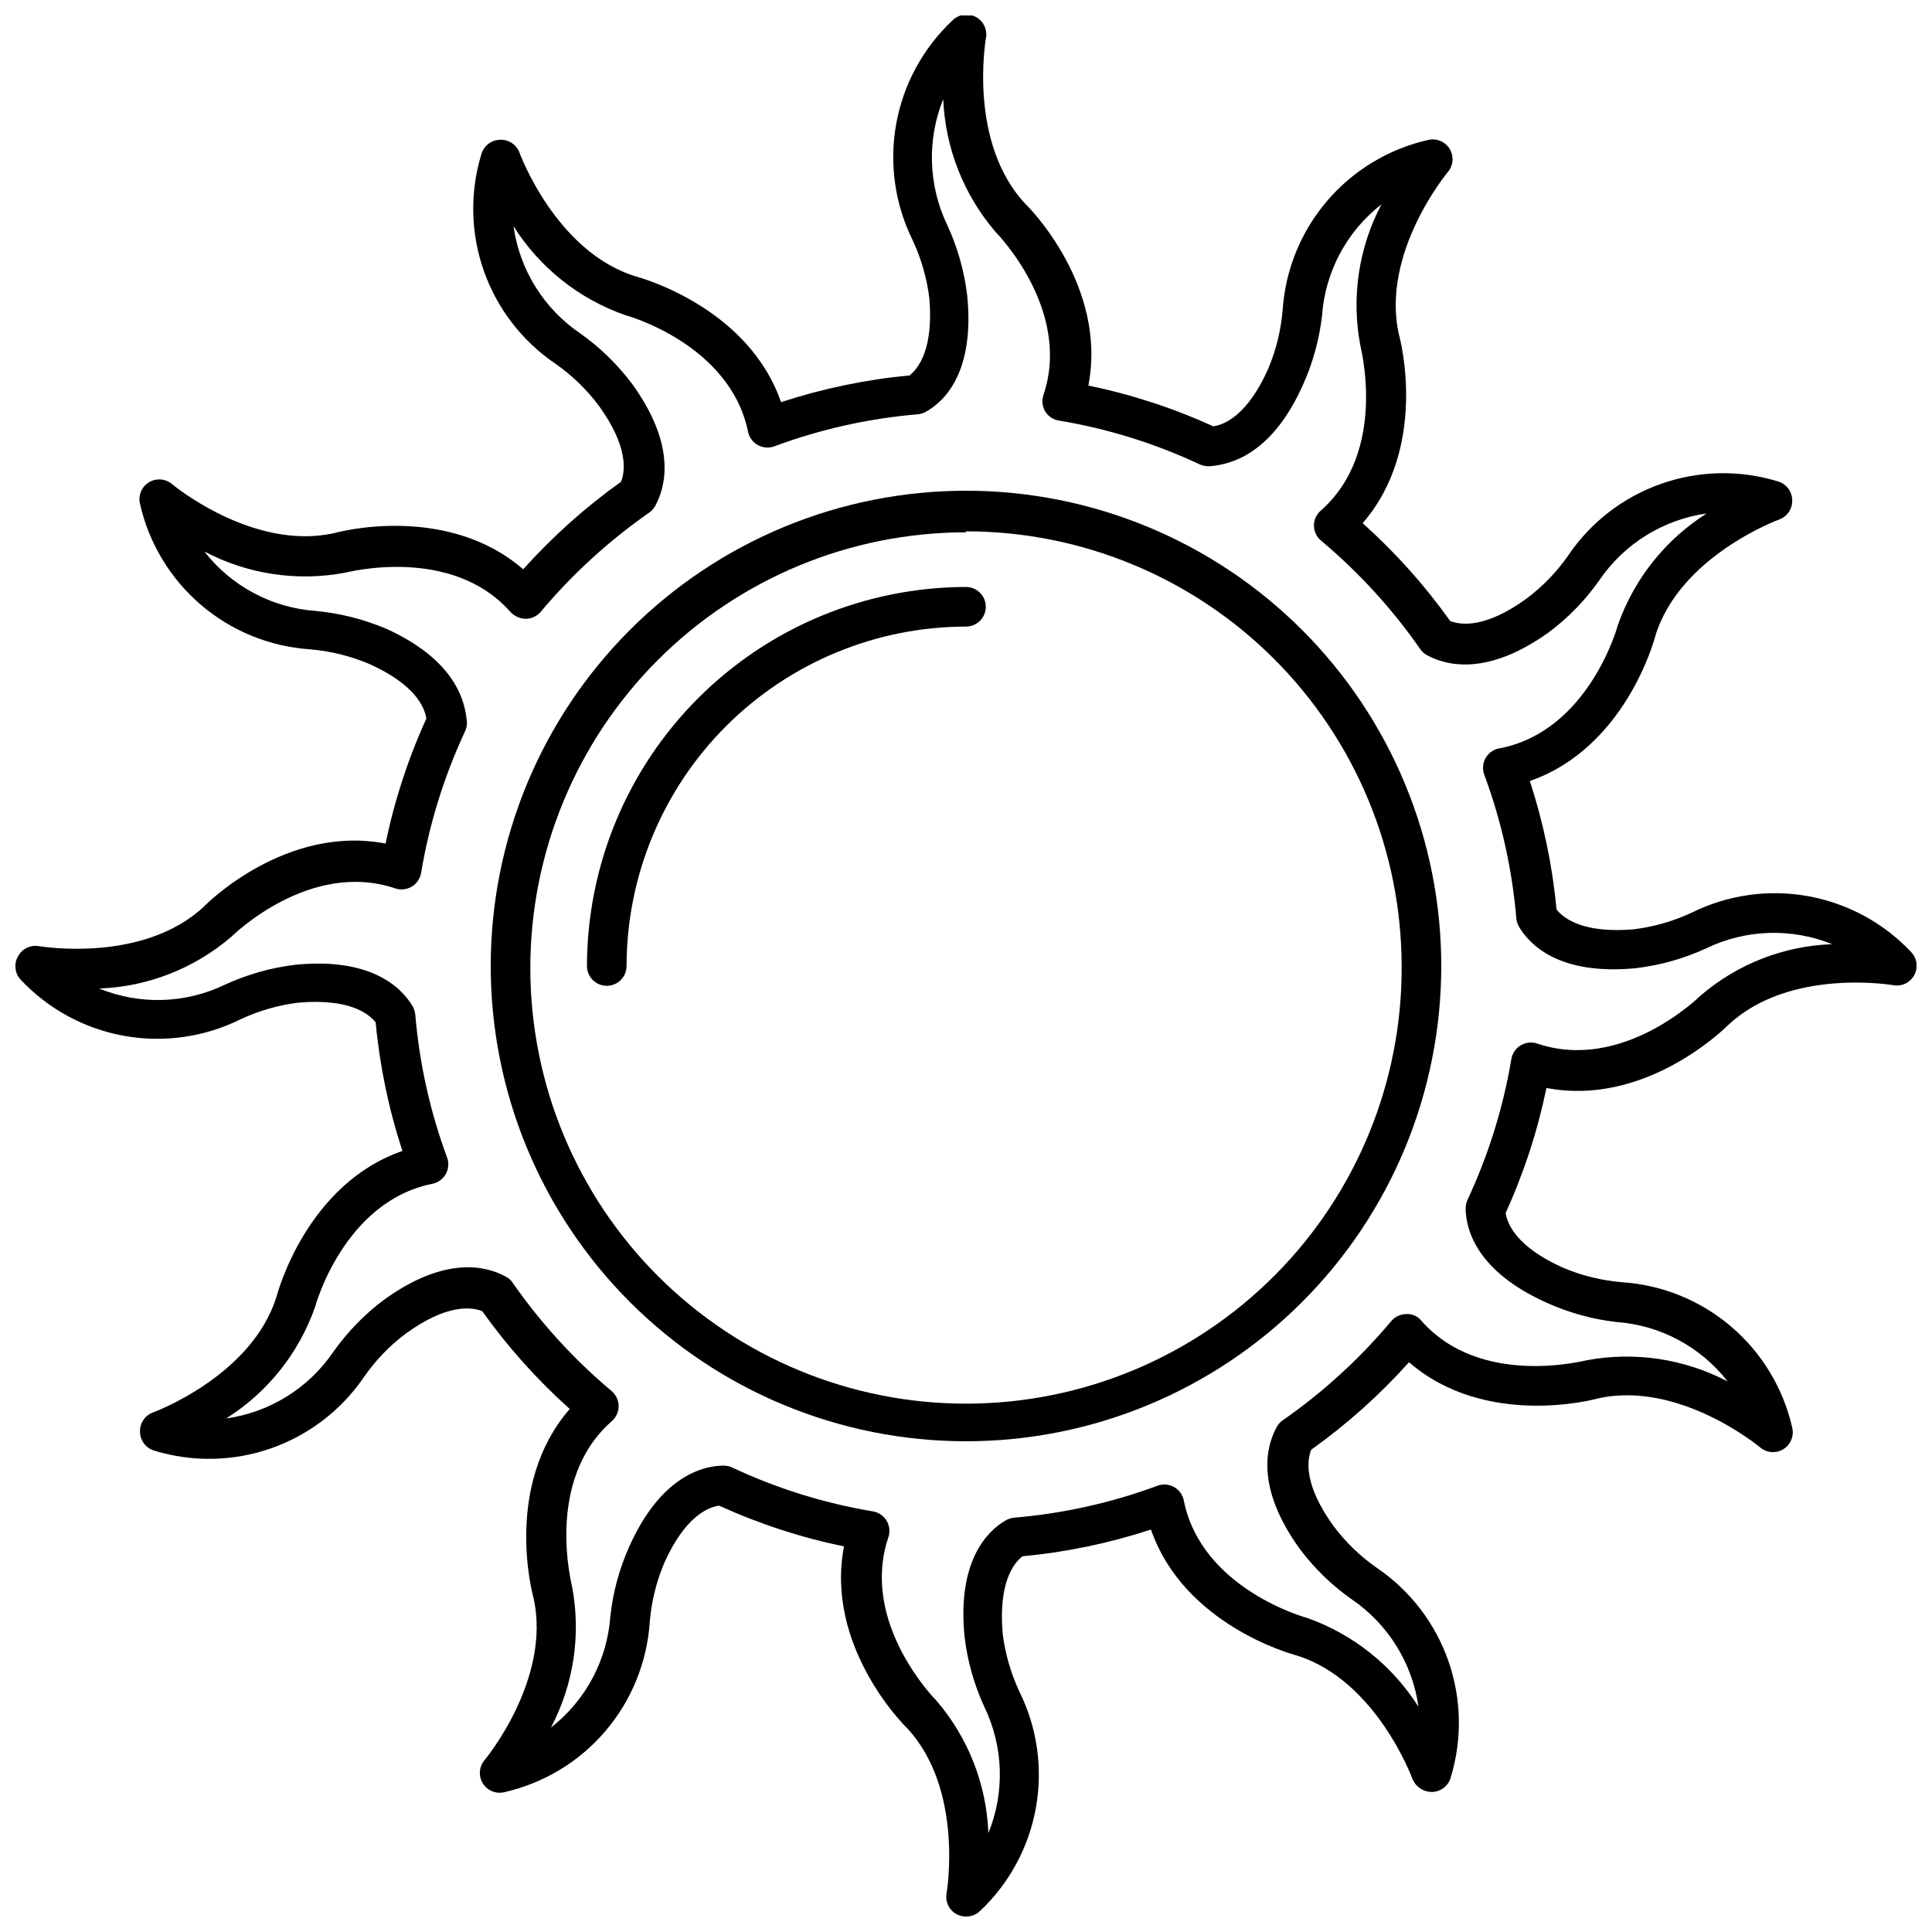
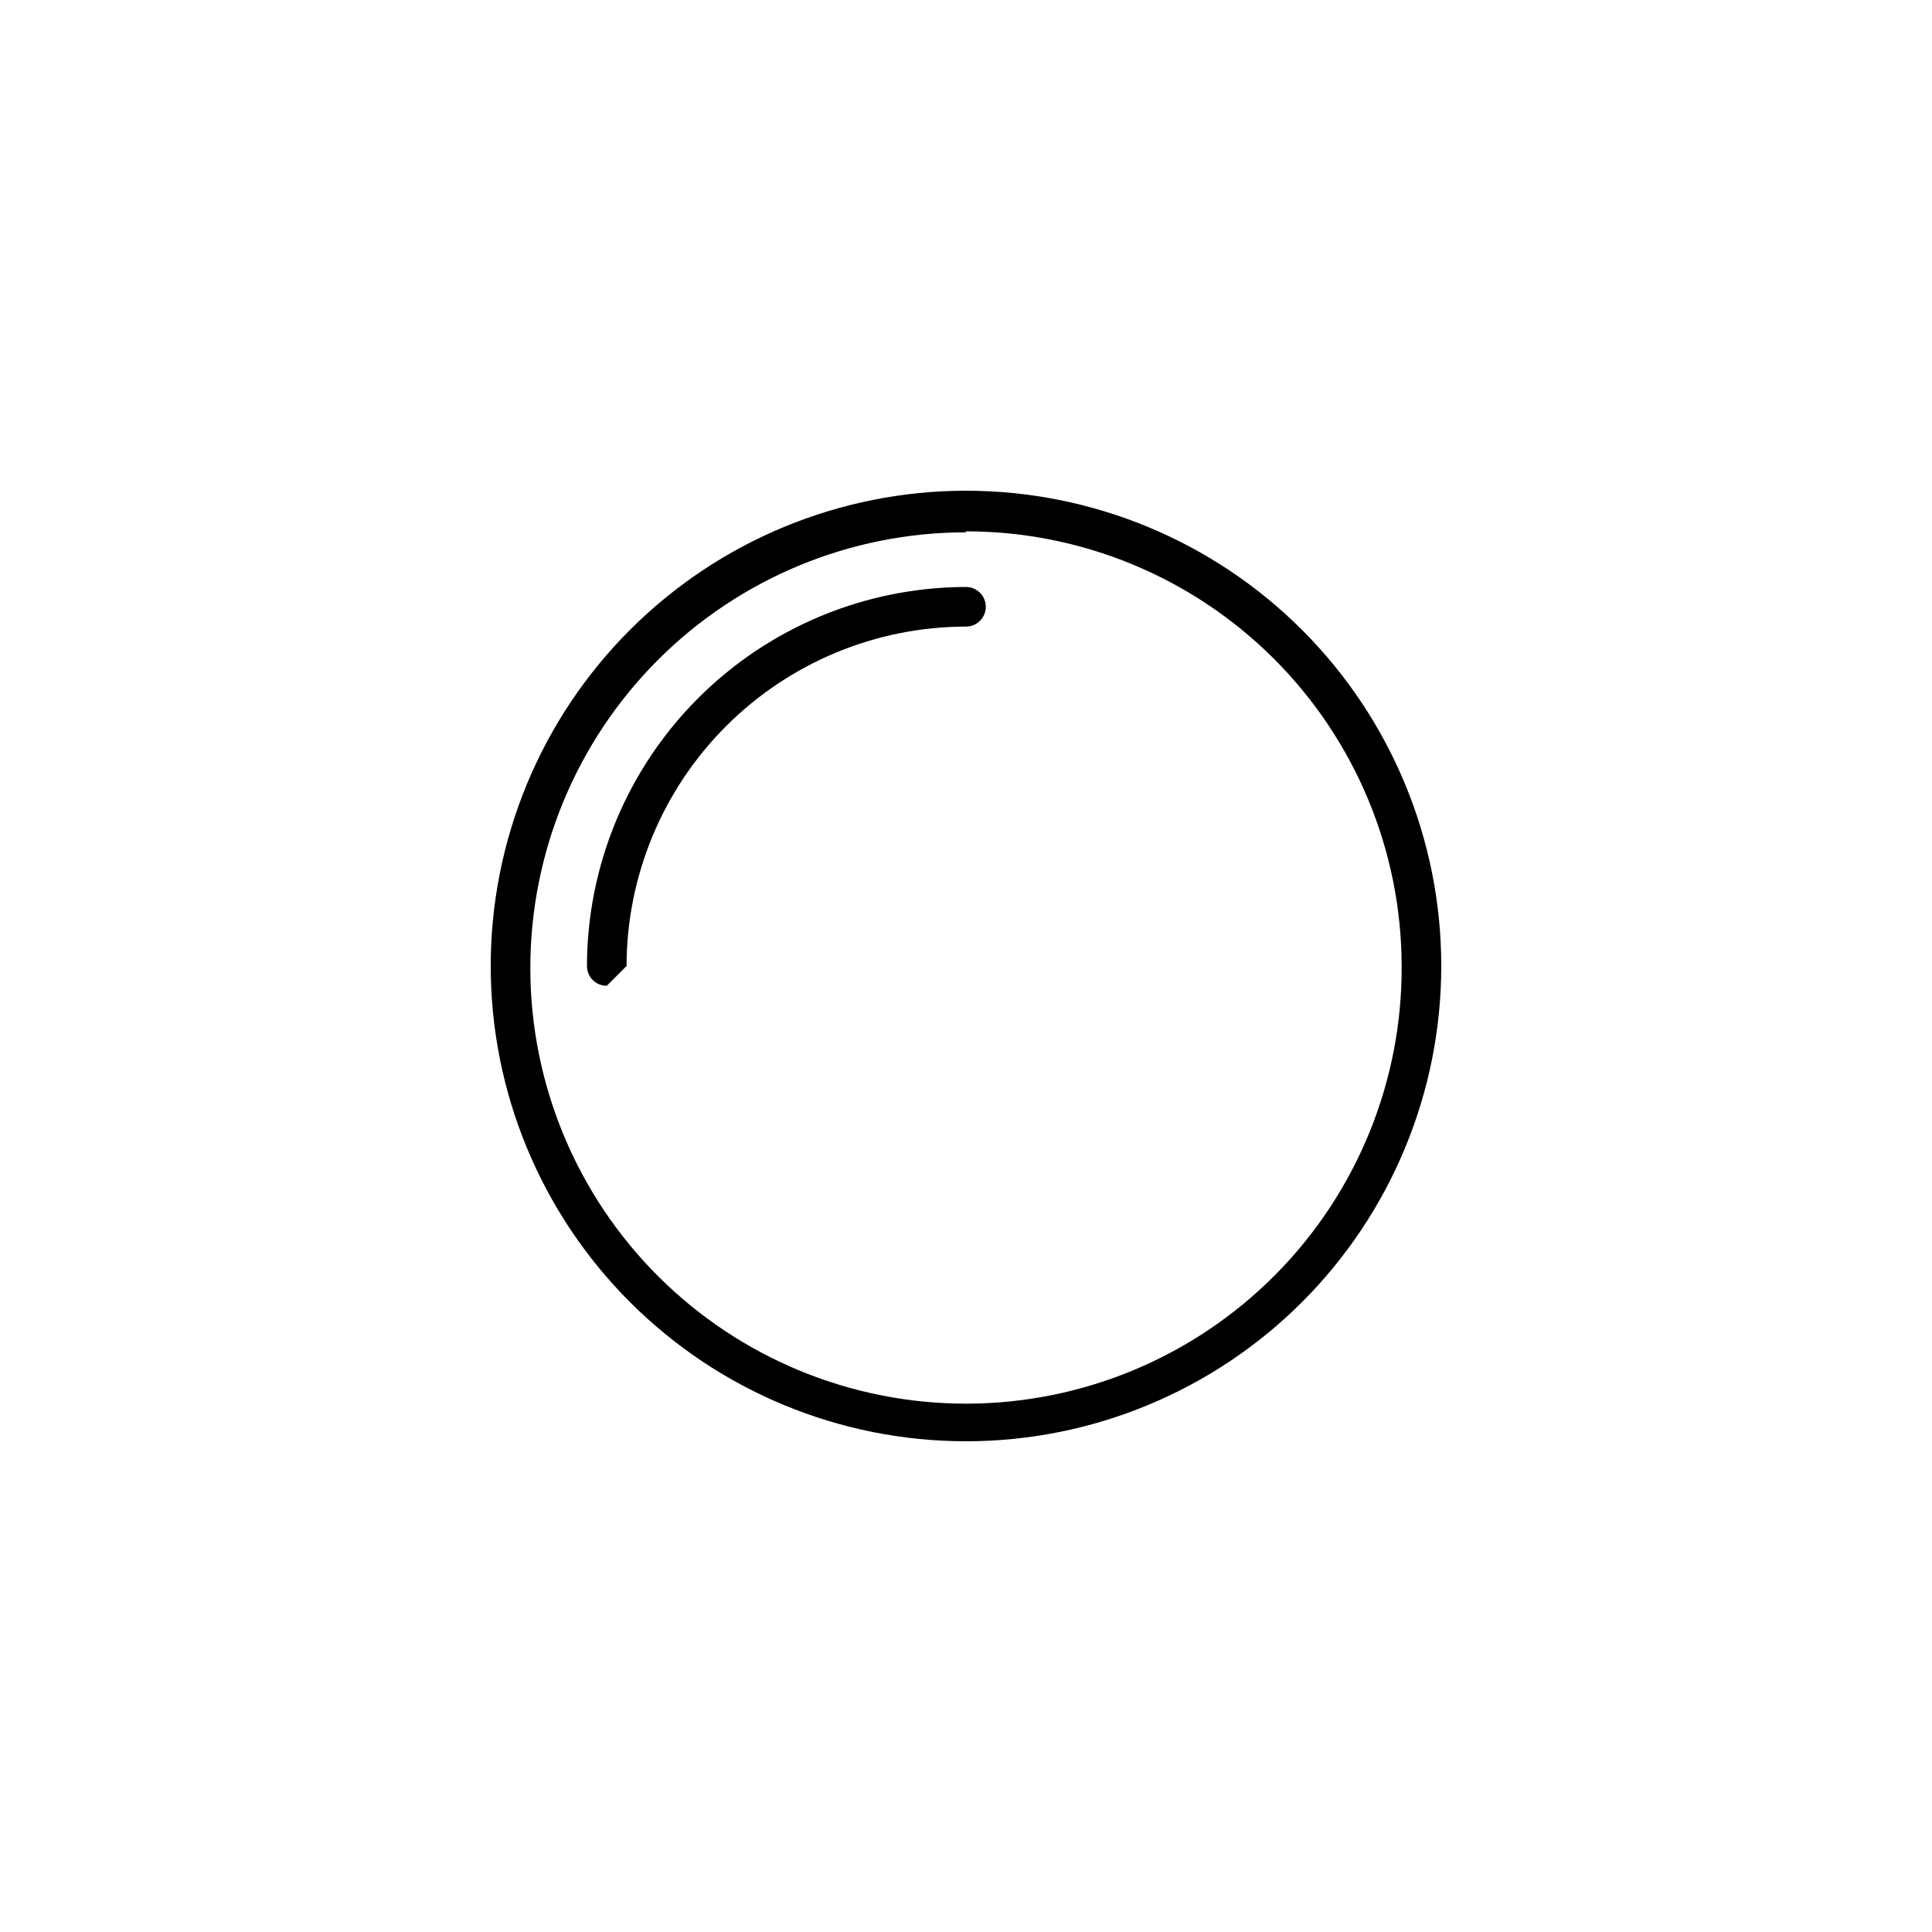
<svg xmlns="http://www.w3.org/2000/svg" width="800px" height="800px" version="1.1" viewBox="144 144 512 512">
  <defs>
    <clipPath id="a">
-       <path d="m148.09 148.09h503.81v503.81h-503.81z" />
-     </clipPath>
+       </clipPath>
  </defs>
  <path d="m400 525.95c-33.406 0-65.441-13.27-89.062-36.891-23.621-23.617-36.891-55.656-36.891-89.059 0-33.406 13.27-65.441 36.891-89.062s55.656-36.891 89.062-36.891c33.402 0 65.441 13.27 89.059 36.891 23.621 23.621 36.891 55.656 36.891 89.062 0 33.402-13.27 65.441-36.891 89.059-23.617 23.621-55.656 36.891-89.059 36.891zm0-240.88c-30.652 0-60.047 12.188-81.703 33.879-21.656 21.691-33.801 51.102-33.754 81.754 0.047 30.652 12.281 60.027 34.004 81.648 21.723 21.625 51.152 33.723 81.805 33.633 30.648-0.094 60.004-12.371 81.598-34.129 21.59-21.754 33.645-51.203 33.504-81.852-0.066-30.578-12.262-59.875-33.906-81.473-21.645-21.594-50.973-33.723-81.547-33.723z" />
-   <path d="m304.8 405.25c-2.898 0-5.25-2.348-5.25-5.246 0.043-26.629 10.637-52.152 29.469-70.98 18.828-18.832 44.352-29.426 70.98-29.469 2.898 0 5.246 2.352 5.246 5.25 0 2.898-2.348 5.246-5.246 5.246-23.848 0.027-46.711 9.516-63.574 26.379s-26.352 39.727-26.379 63.574c0 1.391-0.551 2.727-1.535 3.711-0.984 0.984-2.32 1.535-3.711 1.535z" />
+   <path d="m304.8 405.25c-2.898 0-5.25-2.348-5.25-5.246 0.043-26.629 10.637-52.152 29.469-70.98 18.828-18.832 44.352-29.426 70.98-29.469 2.898 0 5.246 2.352 5.246 5.25 0 2.898-2.348 5.246-5.246 5.246-23.848 0.027-46.711 9.516-63.574 26.379s-26.352 39.727-26.379 63.574z" />
  <g clip-path="url(#a)">
-     <path d="m400 651.9c-0.879 0.004-1.746-0.211-2.519-0.629-1.984-1.094-3.043-3.336-2.625-5.562 0 0 4.723-27.445-10.496-43.77-0.84-0.734-21.777-21.777-16.688-48.125-11.41-2.352-22.516-5.981-33.117-10.809-3.148 0.473-9.078 3.098-14.484 15.113-2.125 5.008-3.438 10.324-3.883 15.746-0.707 10.66-4.84 20.805-11.781 28.93-6.941 8.121-16.32 13.785-26.738 16.148-2.215 0.547-4.523-0.398-5.723-2.34-1.195-1.938-1.004-4.43 0.473-6.16 0 0 17.844-21.359 12.961-43.035-0.316-1.051-7.977-29.758 9.605-50.012-8.66-7.766-16.441-16.457-23.195-25.926-2.938-1.156-9.395-1.891-20.152 5.879v-0.004c-4.305 3.207-8.062 7.09-11.125 11.496-5.965 8.789-14.594 15.434-24.617 18.961-10.023 3.523-20.91 3.738-31.066 0.613-2.16-0.656-3.664-2.621-3.723-4.883-0.133-2.336 1.305-4.477 3.516-5.246 0 0 26.238-9.605 32.695-30.805 0.316-1.102 8.031-29.703 33.324-38.469-3.625-11.055-6-22.477-7.086-34.059-1.996-2.519-7.242-6.352-20.414-5.246v-0.004c-5.324 0.656-10.512 2.144-15.375 4.41-9.547 4.742-20.363 6.285-30.855 4.406-10.488-1.883-20.098-7.09-27.398-14.852-1.57-1.656-1.891-4.141-0.789-6.141 1.047-2.043 3.301-3.172 5.562-2.781 0.262 0 27.445 4.723 43.77-10.496 0.734-0.84 21.832-21.777 48.125-16.688 2.344-11.41 5.973-22.52 10.809-33.117-0.473-3.148-3.098-9.078-15.113-14.484-5.008-2.121-10.324-3.43-15.742-3.883-10.652-0.719-20.789-4.856-28.902-11.797-8.109-6.938-13.766-16.312-16.125-26.723-0.547-2.211 0.398-4.523 2.336-5.723 1.941-1.195 4.43-1.004 6.164 0.473 0 0 21.359 17.844 43.035 12.961 1.051-0.316 29.758-7.926 50.012 9.605 7.762-8.66 16.457-16.438 25.926-23.195 1.156-2.938 1.891-9.395-5.879-20.152-3.219-4.293-7.098-8.047-11.492-11.125-8.785-5.945-15.434-14.555-18.965-24.555-3.535-10.004-3.766-20.875-0.664-31.023 0.637-2.184 2.609-3.707 4.883-3.777 2.336-0.129 4.477 1.305 5.246 3.516 0 0 9.605 26.238 30.805 32.695 1.051 0.316 29.703 8.031 38.469 33.324 11.055-3.621 22.48-6 34.062-7.082 2.465-1.996 6.352-7.191 5.246-20.414-0.656-5.328-2.144-10.516-4.406-15.379-4.731-9.539-6.269-20.344-4.391-30.824 1.883-10.48 7.082-20.078 14.832-27.375 1.629-1.711 4.199-2.125 6.281-1.012s3.164 3.484 2.641 5.785c0 0.262-4.777 27.445 10.496 43.77 0.84 0.734 21.777 21.777 16.688 48.125 11.41 2.356 22.516 5.981 33.117 10.809 3.148-0.473 9.078-3.098 14.484-15.113 2.125-5.008 3.438-10.32 3.883-15.742 0.719-10.652 4.856-20.789 11.797-28.902 6.938-8.109 16.312-13.766 26.723-16.125 2.215-0.547 4.527 0.398 5.723 2.336 1.195 1.941 1.004 4.43-0.473 6.164 0 0-17.844 21.359-12.961 43.035 0.316 1.051 7.926 29.758-9.605 50.012 8.66 7.762 16.441 16.457 23.195 25.926 2.938 1.156 9.395 1.891 20.152-5.879 4.305-3.203 8.062-7.086 11.125-11.492 5.945-8.785 14.555-15.434 24.559-18.965 10-3.535 20.875-3.766 31.02-0.664 2.184 0.637 3.711 2.609 3.777 4.883 0.129 2.336-1.305 4.477-3.516 5.246 0 0-26.238 9.605-32.746 30.805-0.262 1.051-7.977 29.703-33.273 38.469 3.625 11.055 6 22.48 7.086 34.062 1.996 2.465 7.191 6.352 20.414 5.246 5.324-0.656 10.512-2.144 15.375-4.406 9.539-4.731 20.348-6.269 30.824-4.391 10.48 1.883 20.078 7.082 27.375 14.832 1.57 1.66 1.891 4.141 0.789 6.141-1.094 1.984-3.336 3.043-5.562 2.625 0 0-27.344-4.723-43.664 10.496-1.836 1.836-22.566 21.676-48.23 16.742-2.352 11.406-5.981 22.516-10.809 33.113 0.473 3.148 3.098 9.078 15.113 14.484 5.008 2.129 10.324 3.438 15.746 3.883 10.66 0.707 20.805 4.84 28.93 11.781 8.121 6.941 13.785 16.32 16.148 26.738 0.547 2.215-0.398 4.527-2.34 5.723-1.938 1.199-4.43 1.008-6.16-0.473 0 0-21.359-17.844-43.035-12.961-1.051 0.316-29.758 7.926-50.012-9.605-7.766 8.66-16.457 16.441-25.926 23.195-1.156 2.938-1.891 9.395 5.879 20.152h-0.004c3.207 4.305 7.09 8.062 11.496 11.125 8.789 5.965 15.434 14.594 18.961 24.617 3.523 10.023 3.738 20.91 0.613 31.066-0.656 2.164-2.621 3.664-4.883 3.727-2.309 0.031-4.398-1.371-5.246-3.516 0 0-9.605-26.238-30.805-32.695-1.102-0.316-29.703-8.031-38.469-33.324v-0.004c-11.055 3.625-22.477 6.004-34.059 7.086-2.519 1.996-6.352 7.191-5.246 20.414h-0.004c0.656 5.324 2.144 10.516 4.41 15.379 4.742 9.543 6.285 20.359 4.406 30.852-1.883 10.492-7.09 20.098-14.852 27.398-0.992 0.934-2.312 1.441-3.672 1.418zm-64.238-119.5c0.762-0.004 1.512 0.156 2.207 0.473 11.848 5.566 24.398 9.488 37.312 11.648 1.527 0.242 2.871 1.148 3.672 2.473 0.797 1.328 0.973 2.938 0.473 4.402-7.66 22.672 12.492 43.086 12.699 43.242v0.004c8.449 9.82 13.316 22.215 13.805 35.16 4.391-10.789 4.012-22.938-1.051-33.43-2.711-5.859-4.481-12.113-5.246-18.523-2.047-20.102 5.981-28.078 10.863-30.914 0.691-0.398 1.461-0.648 2.254-0.734 13.027-1.094 25.844-3.953 38.102-8.5 1.441-0.5 3.031-0.348 4.352 0.418s2.242 2.07 2.523 3.57c4.723 23.457 32.379 31.016 32.645 31.066 12.211 4.32 22.617 12.617 29.543 23.566-1.617-11.539-8.02-21.863-17.633-28.445-5.305-3.711-9.984-8.246-13.855-13.434-11.809-16.375-8.871-27.289-6.035-32.328 0.363-0.707 0.906-1.305 1.574-1.734 10.684-7.445 20.336-16.266 28.707-26.238 0.988-1.188 2.449-1.875 3.988-1.891 1.535-0.105 3.019 0.543 3.992 1.734 15.742 17.949 43.559 10.496 43.875 10.496h-0.004c12.715-2.363 25.855-0.387 37.312 5.613-7.137-9.184-17.84-14.906-29.441-15.742-6.422-0.73-12.691-2.465-18.578-5.144-18.316-8.238-21.309-19.102-21.41-24.875 0-0.793 0.16-1.578 0.473-2.309 5.551-11.875 9.473-24.441 11.648-37.367 0.258-1.52 1.168-2.848 2.492-3.637 1.324-0.789 2.926-0.957 4.383-0.457 22.672 7.66 43.086-12.543 43.242-12.699h0.004c9.746-8.383 22.055-13.195 34.898-13.645-10.785-4.356-22.906-3.953-33.379 1.102-5.863 2.703-12.113 4.477-18.523 5.246-20.152 1.996-28.129-5.984-31.066-10.914h-0.004c-0.398-0.691-0.648-1.461-0.734-2.258-1.094-13.027-3.953-25.844-8.5-38.102-0.559-1.516-0.391-3.203 0.461-4.578 0.852-1.371 2.289-2.277 3.894-2.453 23.457-4.723 31.016-32.379 31.066-32.645v0.004c4.305-12.207 12.586-22.613 23.512-29.547-11.52 1.633-21.82 8.031-28.391 17.633-3.711 5.305-8.246 9.984-13.434 13.855-16.375 11.754-27.289 8.816-32.328 6.035-0.707-0.363-1.305-0.906-1.734-1.574-7.445-10.684-16.266-20.336-26.238-28.707-1.207-0.977-1.918-2.438-1.941-3.988-0.016-1.527 0.637-2.981 1.785-3.988 17.949-15.742 10.496-43.559 10.496-43.875-2.402-12.715-0.426-25.867 5.613-37.312-9.184 7.141-14.906 17.84-15.742 29.441-0.73 6.426-2.465 12.695-5.144 18.578-8.238 18.316-19.102 20.992-24.875 21.41-0.793-0.02-1.574-0.18-2.309-0.473-11.863-5.574-24.438-9.496-37.367-11.648-1.52-0.23-2.859-1.109-3.672-2.414-0.785-1.312-0.961-2.906-0.473-4.356 7.66-22.672-12.543-43.086-12.699-43.242l-0.004-0.004c-8.43-9.832-13.312-22.219-13.852-35.16-4.359 10.801-3.957 22.938 1.102 33.43 2.703 5.863 4.473 12.113 5.246 18.527 2.047 20.309-5.93 28.023-10.809 30.805-0.672 0.406-1.426 0.656-2.207 0.734-13.023 1.094-25.844 3.957-38.098 8.5-1.414 0.523-2.981 0.414-4.305-0.301-1.324-0.711-2.281-1.957-2.625-3.422-4.723-23.457-32.379-31.016-32.645-31.066l0.004-0.004c-12.234-4.285-22.648-12.59-29.547-23.562 1.609 11.527 8.012 21.84 17.633 28.391 5.297 3.742 9.973 8.293 13.855 13.488 11.809 16.375 8.816 27.289 6.035 32.328-0.387 0.688-0.926 1.281-1.574 1.73-10.684 7.445-20.336 16.27-28.707 26.242-0.988 1.184-2.445 1.875-3.988 1.887-1.504-0.039-2.934-0.66-3.988-1.73-15.742-17.949-43.609-10.496-43.875-10.496-12.715 2.402-25.867 0.422-37.312-5.617 7.141 9.184 17.84 14.906 29.441 15.746 6.449 0.602 12.77 2.195 18.734 4.723 18.316 8.293 20.992 19.156 21.41 24.93h0.004c0 0.797-0.176 1.586-0.527 2.309-5.527 11.859-9.43 24.41-11.598 37.312-0.219 1.605-1.168 3.019-2.57 3.832-1.32 0.766-2.914 0.918-4.356 0.418-22.672-7.609-43.086 12.543-43.297 12.754-9.797 8.457-22.18 13.324-35.109 13.801 10.773 4.398 22.902 4.016 33.379-1.047 5.879-2.707 12.148-4.477 18.578-5.25 20.102-1.996 28.078 5.984 31.066 10.914 0.398 0.695 0.648 1.465 0.734 2.258 1.098 13.027 3.957 25.844 8.504 38.102 0.461 1.43 0.289 2.988-0.473 4.281-0.762 1.297-2.043 2.199-3.516 2.488-23.457 4.723-31.016 32.379-31.066 32.645h-0.004c-4.285 12.23-12.59 22.648-23.562 29.543 11.527-1.605 21.84-8.012 28.391-17.633 3.742-5.297 8.293-9.973 13.488-13.855 16.375-11.809 27.289-8.871 32.328-6.035 0.703 0.363 1.301 0.906 1.73 1.574 7.445 10.684 16.27 20.336 26.242 28.707 1.164 1 1.836 2.457 1.836 3.988 0 1.535-0.672 2.992-1.836 3.992-17.949 15.742-10.496 43.559-10.496 43.875v-0.004c2.402 12.715 0.422 25.867-5.617 37.312 9.184-7.137 14.906-17.84 15.746-29.441 0.691-6.418 2.391-12.688 5.035-18.578 8.238-18.316 19.102-21.309 24.875-21.41z" />
-   </g>
+     </g>
</svg>